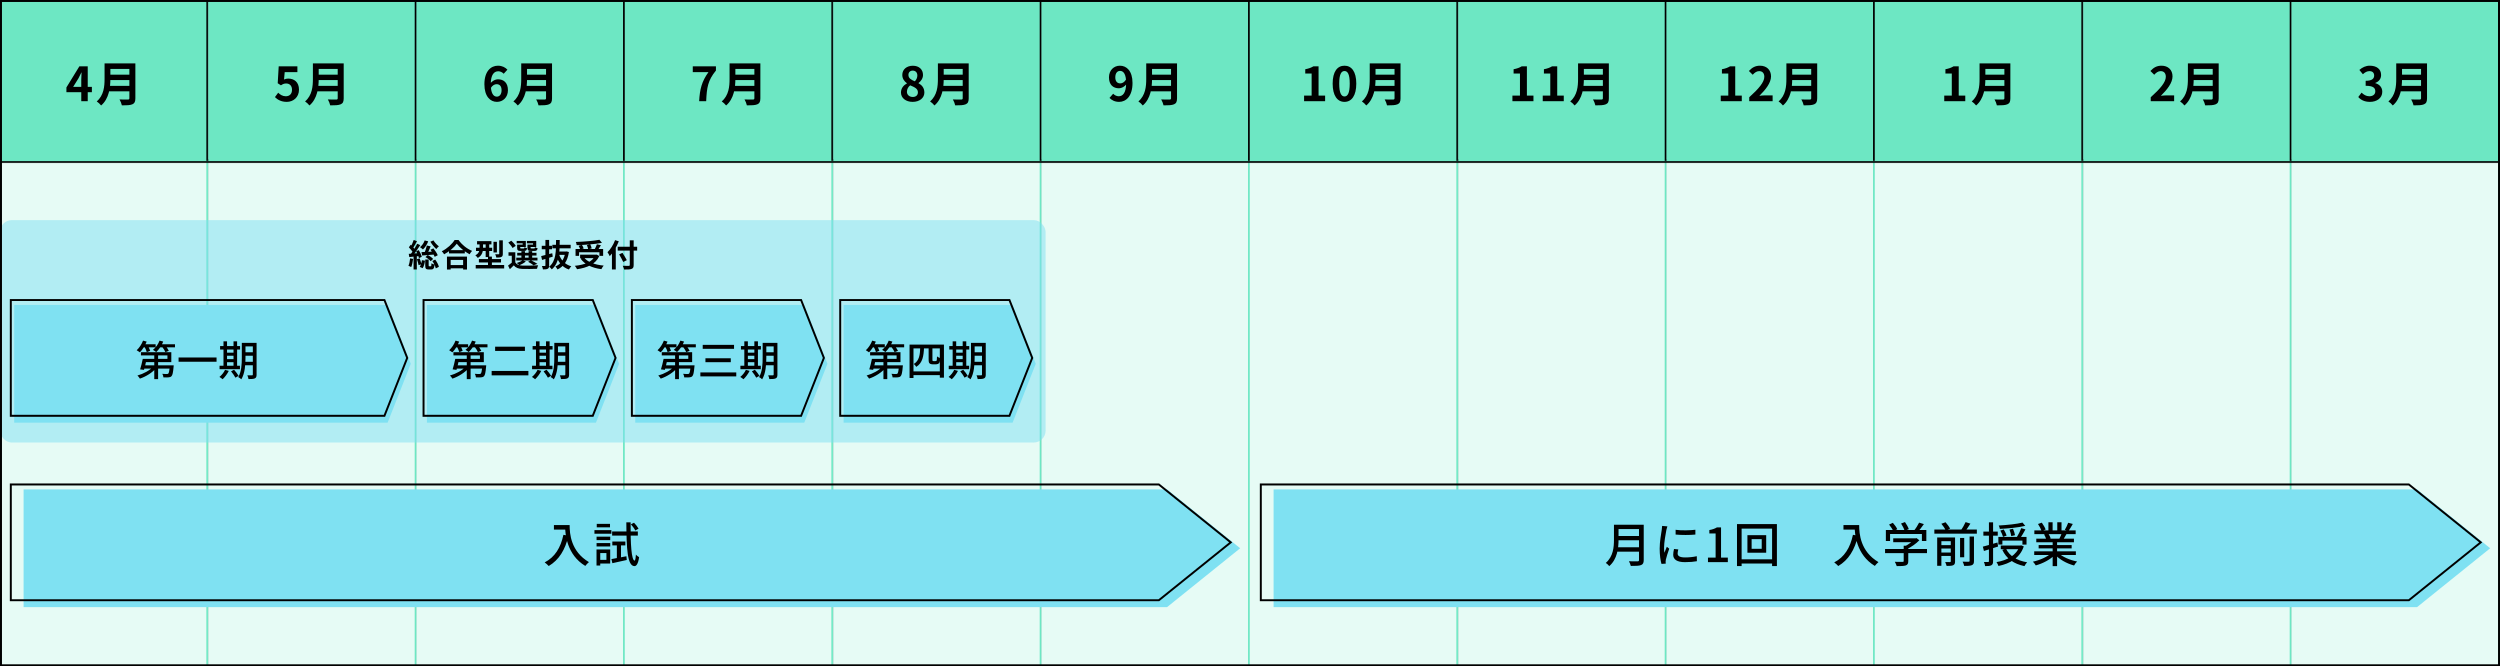
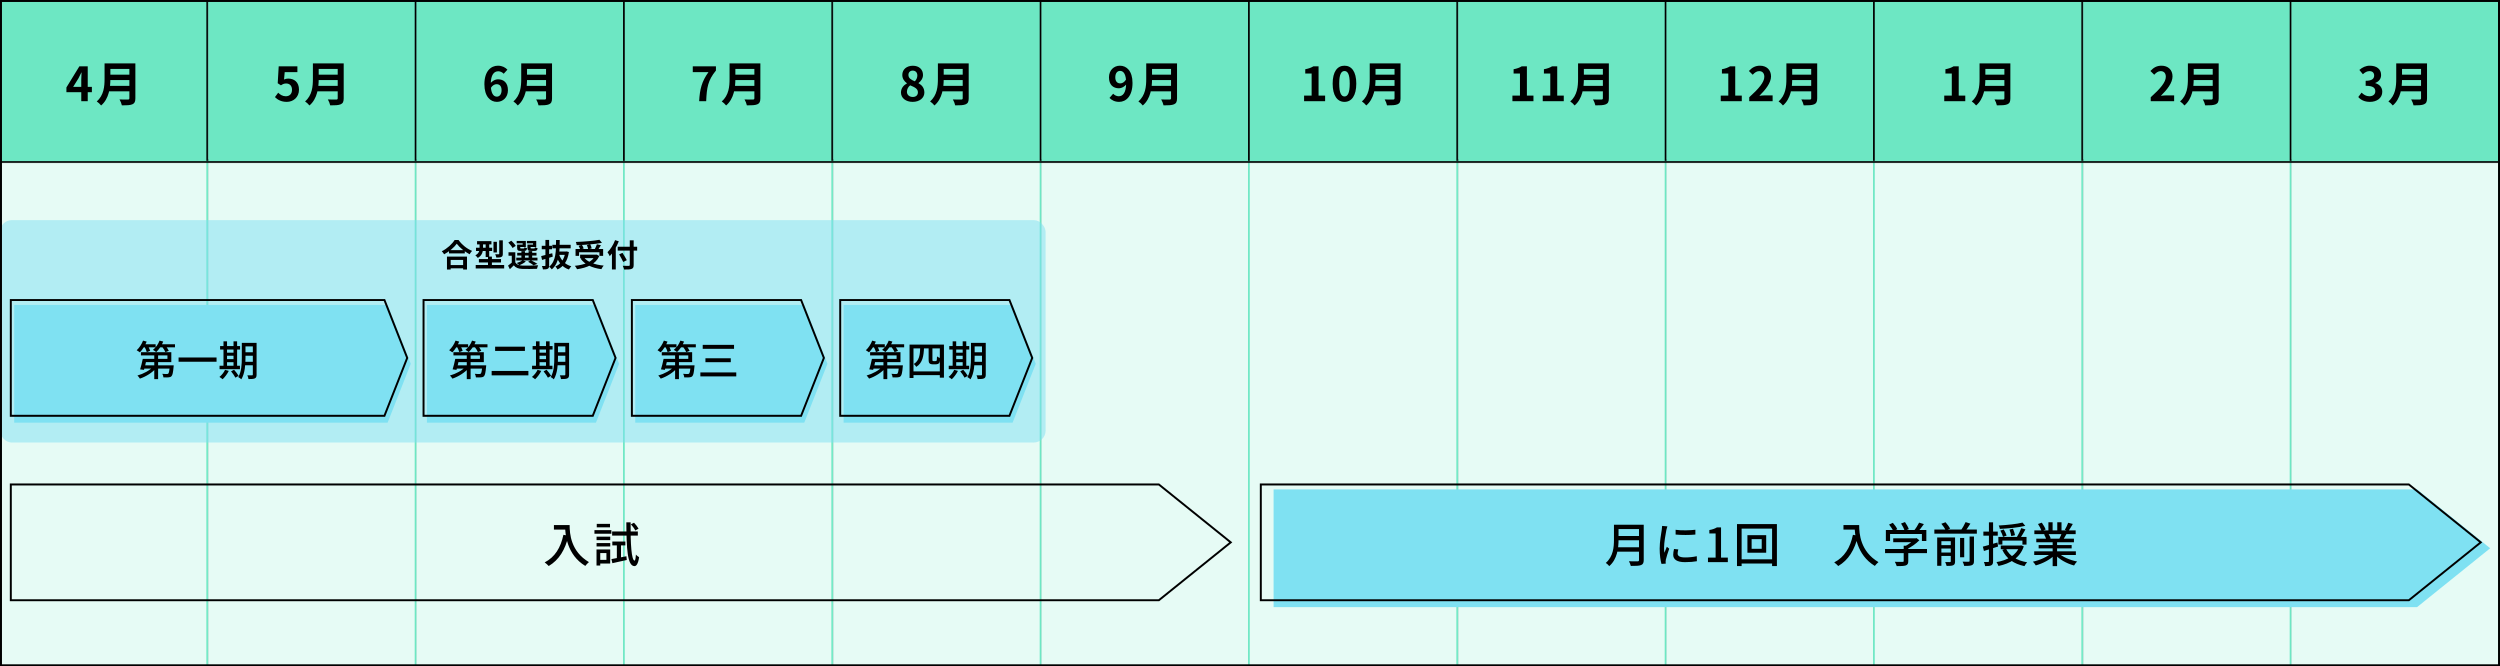
<svg xmlns="http://www.w3.org/2000/svg" width="1272" height="339" viewBox="0 0 1272 339" fill="none">
  <rect x="0" y="0" width="1272" height="339" fill="#808080" stroke="none" />
  <g clip-path="url(#clip0_15_486)">
    <mask id="path-3-inside-1_15_486" fill="white">
      <path d="M0 -4.5H106V343.5H0V-4.5Z" />
    </mask>
    <path d="M0 -4.5H106V343.5H0V-4.5Z" fill="#E6FBF5" />
    <path d="M105 -4.5V343.5H107V-4.5H105Z" fill="#6DE7C3" mask="url(#path-3-inside-1_15_486)" />
    <mask id="path-5-inside-2_15_486" fill="white">
      <path d="M106 -4.5H212V343.5H106V-4.5Z" />
    </mask>
    <path d="M106 -4.5H212V343.5H106V-4.5Z" fill="#E6FBF5" />
    <path d="M211 -4.5V343.5H213V-4.5H211Z" fill="#6DE7C3" mask="url(#path-5-inside-2_15_486)" />
    <mask id="path-7-inside-3_15_486" fill="white">
      <path d="M212 -4.5H318V343.5H212V-4.5Z" />
    </mask>
    <path d="M212 -4.5H318V343.5H212V-4.5Z" fill="#E6FBF5" />
    <path d="M317 -4.5V343.5H319V-4.5H317Z" fill="#6DE7C3" mask="url(#path-7-inside-3_15_486)" />
    <mask id="path-9-inside-4_15_486" fill="white">
      <path d="M318 -4.5H424V343.5H318V-4.5Z" />
    </mask>
    <path d="M318 -4.5H424V343.5H318V-4.5Z" fill="#E6FBF5" />
    <path d="M423 -4.5V343.5H425V-4.5H423Z" fill="#6DE7C3" mask="url(#path-9-inside-4_15_486)" />
    <mask id="path-11-inside-5_15_486" fill="white">
      <path d="M424 -4.5H530V343.5H424V-4.5Z" />
    </mask>
    <path d="M424 -4.5H530V343.5H424V-4.5Z" fill="#E6FBF5" />
    <path d="M529 -4.5V343.5H531V-4.5H529Z" fill="#6DE7C3" mask="url(#path-11-inside-5_15_486)" />
    <mask id="path-13-inside-6_15_486" fill="white">
      <path d="M530 -4.5H636V343.5H530V-4.5Z" />
    </mask>
    <path d="M530 -4.5H636V343.5H530V-4.5Z" fill="#E6FBF5" />
    <path d="M635 -4.5V343.5H637V-4.5H635Z" fill="#6DE7C3" mask="url(#path-13-inside-6_15_486)" />
    <mask id="path-15-inside-7_15_486" fill="white">
      <path d="M636 -4.5H742V343.5H636V-4.5Z" />
    </mask>
    <path d="M636 -4.5H742V343.5H636V-4.5Z" fill="#E6FBF5" />
    <path d="M741 -4.5V343.5H743V-4.5H741Z" fill="#6DE7C3" mask="url(#path-15-inside-7_15_486)" />
    <mask id="path-17-inside-8_15_486" fill="white">
      <path d="M742 -4.5H848V343.5H742V-4.5Z" />
    </mask>
    <path d="M742 -4.5H848V343.5H742V-4.5Z" fill="#E6FBF5" />
    <path d="M847 -4.5V343.5H849V-4.5H847Z" fill="#6DE7C3" mask="url(#path-17-inside-8_15_486)" />
    <mask id="path-19-inside-9_15_486" fill="white">
      <path d="M848 -4.5H954V343.5H848V-4.5Z" />
    </mask>
    <path d="M848 -4.5H954V343.5H848V-4.5Z" fill="#E6FBF5" />
    <path d="M953 -4.5V343.5H955V-4.5H953Z" fill="#6DE7C3" mask="url(#path-19-inside-9_15_486)" />
    <mask id="path-21-inside-10_15_486" fill="white">
      <path d="M954 -4.5H1060V343.5H954V-4.5Z" />
    </mask>
    <path d="M954 -4.5H1060V343.5H954V-4.5Z" fill="#E6FBF5" />
    <path d="M1059 -4.5V343.5H1061V-4.5H1059Z" fill="#6DE7C3" mask="url(#path-21-inside-10_15_486)" />
    <mask id="path-23-inside-11_15_486" fill="white">
      <path d="M1060 -4.5H1166V343.5H1060V-4.5Z" />
    </mask>
    <path d="M1060 -4.5H1166V343.5H1060V-4.5Z" fill="#E6FBF5" />
    <path d="M1165 -4.5V343.5H1167V-4.5H1165Z" fill="#6DE7C3" mask="url(#path-23-inside-11_15_486)" />
    <mask id="path-25-inside-12_15_486" fill="white">
      <path d="M1166 -4.5H1272V343.5H1166V-4.5Z" />
    </mask>
    <path d="M1166 -4.5H1272V343.5H1166V-4.5Z" fill="#E6FBF5" />
    <path d="M1271 -4.5V343.5H1273V-4.5H1271Z" fill="#6DE7C3" mask="url(#path-25-inside-12_15_486)" />
-     <path d="M631 278.951L593.8 249H12V308.903H593.8L631 278.951Z" fill="#7FE1F2" />
    <path fill-rule="evenodd" clip-rule="evenodd" d="M589.448 247H6V304.903H589.448L625.405 275.951L589.448 247ZM589.8 246H5V305.903H589.8L627 275.951L589.8 246Z" fill="black" />
    <path d="M311.092 284.464C313.036 284.128 315.916 283.576 318.724 283.024L318.892 284.92C316.348 285.496 313.66 286.072 311.572 286.552L311.092 284.464ZM311.548 275.536H318.172V277.504H311.548V275.536ZM311.452 270.424H324.532V272.512H311.452V270.424ZM321.004 266.776L322.588 265.96C323.452 266.848 324.436 268.12 324.892 268.984L323.236 269.92C322.828 269.032 321.868 267.736 321.004 266.776ZM313.852 276.28H315.964V284.488L313.852 284.92V276.28ZM318.676 265.768H320.86C320.74 276.808 321.316 285.112 322.876 285.232C323.212 285.232 323.428 284.08 323.548 282.16C323.908 282.664 324.82 283.288 325.18 283.504C324.652 287.2 323.644 288.064 322.78 288.04C319.18 287.92 318.772 279.232 318.676 265.768ZM303.532 273.064H310.492V274.816H303.532V273.064ZM303.628 266.56H310.372V268.312H303.628V266.56ZM303.532 276.304H310.492V278.056H303.532V276.304ZM302.452 269.728H311.068V271.576H302.452V269.728ZM304.54 279.568H310.468V286.72H304.54V284.872H308.548V281.416H304.54V279.568ZM303.508 279.568H305.404V287.752H303.508V279.568Z" fill="black" />
    <path d="M281.836 267.16H288.628V269.464H281.836V267.16ZM287.5 267.16H289.828C289.828 271.576 290.428 280.552 299.644 286C299.116 286.408 298.204 287.392 297.796 287.944C288.412 282.28 287.5 271.84 287.5 267.16ZM286.66 272.104L289.252 272.584C287.548 279.808 284.38 284.92 279.196 287.992C278.788 287.512 277.732 286.576 277.132 286.144C282.316 283.48 285.268 278.704 286.66 272.104Z" fill="black" />
    <path d="M1267 278.951L1229.8 249H648V308.903H1229.8L1267 278.951Z" fill="#7FE1F2" />
    <path fill-rule="evenodd" clip-rule="evenodd" d="M1225.45 247H642V304.903H1225.45L1261.41 275.951L1225.45 247ZM1225.8 246H641V305.903H1225.8L1263 275.951L1225.8 246Z" fill="black" />
    <path d="M1035.01 280.504H1056.2V282.4H1035.01V280.504ZM1035.08 269.872H1056.1V271.768H1035.08V269.872ZM1036.06 274.072H1055.22V275.896H1036.06V274.072ZM1037.26 277.336H1054.06V279.04H1037.26V277.336ZM1044.39 274.96H1046.65V288.04H1044.39V274.96ZM1042.23 265.72H1044.37V270.784H1042.23V265.72ZM1046.74 265.72H1048.9V270.664H1046.74V265.72ZM1043.84 281.32L1045.64 282.136C1043.38 284.632 1039.42 286.696 1035.8 287.68C1035.49 287.128 1034.82 286.24 1034.34 285.784C1037.91 285.016 1041.82 283.288 1043.84 281.32ZM1047.22 281.248C1049.22 283.288 1053.13 284.992 1056.82 285.688C1056.3 286.168 1055.62 287.104 1055.29 287.728C1051.57 286.744 1047.7 284.608 1045.45 281.992L1047.22 281.248ZM1052.29 265.984L1054.64 266.584C1053.92 267.904 1053.08 269.248 1052.43 270.184L1050.58 269.584C1051.18 268.6 1051.93 267.064 1052.29 265.984ZM1049.1 271.096L1051.47 271.672C1050.85 272.776 1050.22 273.856 1049.72 274.624L1047.8 274.072C1048.26 273.208 1048.83 271.96 1049.1 271.096ZM1036.93 266.608L1038.87 265.936C1039.64 266.992 1040.48 268.456 1040.82 269.416L1038.78 270.184C1038.46 269.224 1037.65 267.712 1036.93 266.608ZM1040.02 271.888L1042.21 271.504C1042.69 272.248 1043.19 273.256 1043.41 273.952L1041.13 274.384C1040.94 273.712 1040.48 272.632 1040.02 271.888Z" fill="black" />
    <path d="M1029.06 265.888L1030.45 267.544C1027.02 268.408 1021.78 268.888 1017.51 269.104C1017.44 268.6 1017.2 267.856 1016.96 267.376C1021.18 267.136 1026.22 266.632 1029.06 265.888ZM1017.78 269.968L1019.5 269.392C1020.1 270.352 1020.73 271.648 1020.97 272.488L1019.14 273.16C1018.93 272.32 1018.35 270.952 1017.78 269.968ZM1022.43 269.44L1024.21 269.032C1024.66 270.064 1025.1 271.432 1025.24 272.296L1023.34 272.776C1023.22 271.912 1022.82 270.496 1022.43 269.44ZM1028.43 268.72L1030.54 269.368C1029.68 270.928 1028.67 272.728 1027.86 273.856L1026.18 273.256C1026.94 272.056 1027.93 270.088 1028.43 268.72ZM1016.77 273.184H1031.1V277.096H1029.01V275.056H1018.81V277.072H1016.77V273.184ZM1017.99 277.552H1028.26V279.424H1017.99V277.552ZM1027.57 277.552H1027.98L1028.36 277.456L1029.7 278.008C1027.74 283.912 1022.74 286.744 1016.82 287.968C1016.65 287.416 1016.19 286.48 1015.81 286C1021.3 285.088 1025.98 282.544 1027.57 277.84V277.552ZM1020.68 279.208C1022.43 282.856 1026.2 285.232 1031.41 286.096C1030.93 286.552 1030.33 287.44 1030.04 288.04C1024.57 286.912 1020.82 284.2 1018.76 279.76L1020.68 279.208ZM1008.87 278.128C1010.77 277.648 1013.6 276.832 1016.31 276.016L1016.62 278.08C1014.13 278.872 1011.49 279.688 1009.42 280.336L1008.87 278.128ZM1009.14 270.472H1016.46V272.56H1009.14V270.472ZM1011.97 265.768H1014.08V285.52C1014.08 286.672 1013.84 287.272 1013.19 287.608C1012.54 287.968 1011.58 288.04 1010.02 288.04C1009.98 287.488 1009.71 286.552 1009.42 285.928C1010.38 285.976 1011.27 285.976 1011.56 285.952C1011.87 285.952 1011.97 285.856 1011.97 285.52V265.768Z" fill="black" />
    <path d="M984.2 269.44H1005.82V271.528H984.2V269.44ZM986.84 277.36H993.344V279.088H986.84V277.36ZM986.84 281.128H993.344V282.856H986.84V281.128ZM997.28 273.688H999.392V283.528H997.28V273.688ZM992.552 273.448H994.736V285.64C994.736 286.672 994.52 287.248 993.8 287.584C993.08 287.92 992 287.944 990.44 287.944C990.32 287.368 989.984 286.528 989.696 285.976C990.752 286.024 991.808 286.024 992.12 286C992.456 286 992.552 285.904 992.552 285.592V273.448ZM1002.13 272.992H1004.36V285.4C1004.36 286.6 1004.12 287.2 1003.28 287.56C1002.46 287.896 1001.22 287.968 999.392 287.944C999.272 287.344 998.912 286.384 998.576 285.784C999.944 285.832 1001.22 285.832 1001.62 285.808C1002.01 285.808 1002.13 285.712 1002.13 285.376V272.992ZM987.752 266.488L989.888 265.72C990.776 266.704 991.784 268.072 992.216 268.984L989.936 269.8C989.576 268.912 988.64 267.496 987.752 266.488ZM1000.09 265.648L1002.54 266.416C1001.6 267.928 1000.52 269.536 999.656 270.616L997.616 269.896C998.48 268.768 999.512 266.968 1000.09 265.648ZM985.64 273.448H993.224V275.368H987.776V287.896H985.64V273.448Z" fill="black" />
    <path d="M963.272 273.904H974.816V275.872H963.272V273.904ZM959.12 279.328H980.456V281.44H959.12V279.328ZM968.6 277.672H970.928V285.472C970.928 286.744 970.616 287.368 969.608 287.704C968.6 288.016 967.16 288.04 965.048 288.04C964.88 287.416 964.448 286.456 964.088 285.856C965.792 285.904 967.496 285.904 968 285.88C968.48 285.88 968.6 285.76 968.6 285.424V277.672ZM974.096 273.904H974.648L975.128 273.784L976.568 274.888C974.936 276.592 972.488 278.344 970.16 279.4C969.896 279.016 969.296 278.392 968.936 278.08C970.88 277.168 973.064 275.536 974.096 274.336V273.904ZM959.528 269.656H980.12V275.248H977.864V271.696H961.664V275.248H959.528V269.656ZM976.448 265.912L978.872 266.656C977.816 268.192 976.544 269.824 975.56 270.88L973.712 270.16C974.672 269.008 975.824 267.208 976.448 265.912ZM961.16 266.896L963.08 266.008C963.968 266.992 964.952 268.336 965.336 269.272L963.296 270.232C962.936 269.32 962 267.928 961.16 266.896ZM967.256 266.368L969.248 265.624C970.04 266.728 970.88 268.24 971.192 269.224L969.056 270.064C968.792 269.056 968.024 267.52 967.256 266.368Z" fill="black" />
    <path d="M937.952 267.16H944.744V269.464H937.952V267.16ZM943.616 267.16H945.944C945.944 271.576 946.544 280.552 955.76 286C955.232 286.408 954.32 287.392 953.912 287.944C944.528 282.28 943.616 271.84 943.616 267.16ZM942.776 272.104L945.368 272.584C943.664 279.808 940.496 284.92 935.312 287.992C934.904 287.512 933.848 286.576 933.248 286.144C938.432 283.48 941.384 278.704 942.776 272.104Z" fill="black" />
    <path d="M891.224 274.312V279.232H896.36V274.312H891.224ZM889.088 272.296H898.64V281.224H889.088V272.296ZM883.784 266.656H904.088V288.016H901.64V268.96H886.136V288.016H883.784V266.656ZM885.104 284.584H903.032V286.72H885.104V284.584Z" fill="black" />
    <path d="M869.016 286V283.72H872.904V271.432H869.712V269.68C871.392 269.392 872.544 268.96 873.576 268.336H875.664V283.72H879.12V286H869.016Z" fill="black" />
    <path d="M852.552 269.56C855.312 269.992 860.136 269.872 862.608 269.536V271.984C859.872 272.272 855.36 272.272 852.552 271.984V269.56ZM853.92 279.544C853.704 280.384 853.584 281.008 853.584 281.656C853.584 282.736 854.424 283.624 857.352 283.624C859.488 283.624 861.312 283.432 863.328 283L863.376 285.544C861.84 285.832 859.872 286.024 857.28 286.024C853.224 286.024 851.328 284.632 851.328 282.28C851.328 281.416 851.472 280.528 851.736 279.328L853.92 279.544ZM848.352 267.808C848.208 268.264 847.944 269.224 847.848 269.656C847.464 271.6 846.672 276.112 846.672 278.68C846.672 279.544 846.72 280.384 846.84 281.248C847.224 280.288 847.704 279.112 848.088 278.2L849.312 279.16C848.664 280.984 847.824 283.552 847.584 284.752C847.512 285.112 847.464 285.592 847.464 285.856C847.488 286.12 847.512 286.48 847.536 286.768L845.352 286.912C844.872 285.232 844.44 282.4 844.44 279.136C844.44 275.584 845.208 271.504 845.496 269.56C845.568 268.96 845.664 268.216 845.688 267.592L848.352 267.808Z" fill="black" />
    <path d="M822.672 266.968H834.96V269.176H822.672V266.968ZM822.696 272.728H835.08V274.888H822.696V272.728ZM822.528 278.464H834.936V280.672H822.528V278.464ZM821.184 266.968H823.512V274.6C823.512 278.776 822.888 284.536 818.784 288.04C818.448 287.56 817.536 286.72 817.032 286.408C820.824 283.144 821.184 278.368 821.184 274.6V266.968ZM833.928 266.968H836.328V284.944C836.328 286.408 835.944 287.128 834.96 287.512C833.928 287.92 832.296 287.944 829.752 287.944C829.608 287.272 829.176 286.192 828.792 285.568C830.664 285.64 832.632 285.616 833.184 285.616C833.76 285.592 833.928 285.424 833.928 284.896V266.968Z" fill="black" />
    <rect y="112" width="532" height="113.152" rx="6" fill="#7FE1F2" fill-opacity="0.5" />
    <path d="M314.296 125.552H324.184V127.504H314.296V125.552ZM320.424 122.272H322.408V134.8C322.408 136.016 322.12 136.528 321.352 136.816C320.568 137.12 319.352 137.152 317.576 137.136C317.48 136.608 317.128 135.744 316.84 135.232C318.088 135.296 319.48 135.296 319.864 135.28C320.264 135.264 320.424 135.152 320.424 134.784V122.272ZM315.016 129.44L316.712 128.64C317.432 129.808 318.44 131.392 318.92 132.368L317.096 133.296C316.68 132.32 315.736 130.672 315.016 129.44ZM311.352 126.8L313.288 124.864L313.304 124.896V137.088H311.352V126.8ZM312.952 122.176L314.84 122.784C313.768 125.568 312.04 128.496 310.232 130.336C310.024 129.856 309.448 128.8 309.096 128.32C310.632 126.864 312.088 124.528 312.952 122.176Z" fill="black" />
    <path d="M292.84 126.688H306.872V130.192H304.984V128.352H294.632V130.192H292.84V126.688ZM295.16 129.584H303.592V131.344H295.16V129.584ZM304.984 122L306.28 123.552C302.664 124.256 297.672 124.608 293.416 124.736C293.384 124.256 293.16 123.52 292.984 123.104C297.224 122.96 302.04 122.576 304.984 122ZM294.392 125.04L296.072 124.576C296.44 125.152 296.84 125.92 296.984 126.448L295.224 126.976C295.096 126.448 294.728 125.648 294.392 125.04ZM298.616 124.704L300.312 124.32C300.648 124.96 300.968 125.824 301.048 126.4L299.256 126.832C299.192 126.272 298.92 125.376 298.616 124.704ZM303.704 124.288L305.736 124.768C305.176 125.76 304.536 126.8 304.056 127.488L302.488 127.024C302.92 126.256 303.432 125.12 303.704 124.288ZM302.888 129.584H303.288L303.624 129.52L304.92 130.288C303.016 134.48 298.632 136.256 293.592 136.976C293.4 136.496 292.856 135.648 292.472 135.248C297.4 134.752 301.448 133.296 302.888 129.888V129.584ZM297.048 130.88C298.84 133.312 302.504 134.704 307.16 135.136C306.76 135.568 306.232 136.4 305.992 136.944C301.176 136.32 297.608 134.64 295.368 131.568L297.048 130.88Z" fill="black" />
    <path d="M281.032 124.56H290.36V126.336H281.032V124.56ZM283.688 127.968H288.12V129.68H283.352L283.688 127.968ZM287.656 127.968H287.992L288.312 127.92L289.464 128.24C288.76 132.896 286.76 135.632 283.656 137.104C283.432 136.64 282.952 135.936 282.584 135.568C285.288 134.496 287.112 131.904 287.656 128.272V127.968ZM284.424 129.36C285.4 132.304 287.448 134.576 290.68 135.488C290.28 135.872 289.736 136.64 289.464 137.136C286.008 135.952 284.024 133.36 282.856 129.744L284.424 129.36ZM275.352 130.288C276.776 129.968 278.952 129.392 280.984 128.848L281.24 130.592C279.368 131.184 277.368 131.776 275.8 132.256L275.352 130.288ZM275.64 125.056H280.856V126.832H275.64V125.056ZM277.512 122.08H279.4V135.04C279.4 135.968 279.224 136.448 278.696 136.736C278.152 137.024 277.384 137.088 276.248 137.072C276.2 136.592 275.944 135.808 275.72 135.328C276.344 135.344 277 135.344 277.208 135.344C277.432 135.328 277.512 135.264 277.512 135.04V122.08ZM282.92 122.096H284.792C284.76 127.952 284.68 133.776 280.744 137.056C280.456 136.608 279.88 136.016 279.4 135.712C283.032 132.8 282.888 127.536 282.92 122.096Z" fill="black" />
    <path d="M262.184 128.336V134.224H260.392V130.112H258.728V128.336H262.184ZM262.184 133.488C262.808 134.576 263.976 135.04 265.624 135.12C267.608 135.2 271.544 135.152 273.816 134.976C273.608 135.392 273.32 136.24 273.24 136.768C271.192 136.864 267.64 136.896 265.64 136.816C263.688 136.736 262.376 136.256 261.416 135.008C260.808 135.648 260.168 136.256 259.416 136.976L258.504 135.136C259.144 134.688 259.912 134.08 260.584 133.488H262.184ZM258.632 123.424L260.136 122.464C260.984 123.232 261.976 124.32 262.408 125.104L260.776 126.176C260.408 125.408 259.448 124.24 258.632 123.424ZM263.16 128.64H272.968V130.032H263.16V128.64ZM262.68 131.104H273.464V132.528H262.68V131.104ZM265.288 127.792H267.096V131.792H265.288V127.792ZM268.952 127.792H270.776V131.792H268.952V127.792ZM263.592 124.464H265.928V123.792H262.888V122.592H267.544V125.68H263.592V124.464ZM263.112 124.464H264.696V126.016C264.696 126.352 264.76 126.416 265.176 126.416C265.352 126.416 266.168 126.416 266.408 126.416C266.728 126.416 266.792 126.32 266.856 125.792C267.144 126 267.752 126.208 268.184 126.288C268.024 127.376 267.592 127.68 266.616 127.68C266.312 127.68 265.24 127.68 264.936 127.68C263.512 127.68 263.112 127.312 263.112 126.032V124.464ZM268.856 124.464H271.208V123.792H268.088V122.592H272.84V125.68H268.856V124.464ZM268.376 124.464H269.96V126.016C269.96 126.352 270.04 126.416 270.456 126.416C270.648 126.416 271.496 126.416 271.736 126.416C272.072 126.416 272.136 126.32 272.2 125.776C272.488 125.984 273.096 126.176 273.528 126.272C273.368 127.376 272.936 127.68 271.944 127.68C271.64 127.68 270.52 127.68 270.216 127.68C268.776 127.68 268.376 127.312 268.376 126.016V124.464ZM268.68 133.2L270.088 132.416C271.24 132.944 272.648 133.712 273.448 134.256L271.464 134.976C270.872 134.464 269.736 133.744 268.68 133.2ZM265.88 132.416L267.56 133.008C266.728 133.776 265.384 134.512 264.28 134.96C263.976 134.64 263.288 134.064 262.888 133.808C264.008 133.472 265.192 132.96 265.88 132.416Z" fill="black" />
    <path d="M242.728 122.672H250.04V124.336H242.728V122.672ZM242.184 126.032H250.408V127.712H242.184V126.032ZM242.04 134.832H256.52V136.608H242.04V134.832ZM243.656 131.808H254.92V133.536H243.656V131.808ZM247.112 123.312H248.904V130.8H247.112V123.312ZM248.296 130.544H250.28V136.144H248.296V130.544ZM251.08 123.024H252.824V128.448H251.08V123.024ZM254.008 122.288H255.832V129.136C255.832 130.032 255.672 130.48 255.064 130.752C254.472 131.024 253.656 131.056 252.536 131.056C252.456 130.56 252.2 129.84 251.944 129.36C252.68 129.392 253.464 129.392 253.704 129.376C253.928 129.376 254.008 129.312 254.008 129.104V122.288ZM244.008 123.344H245.768V126.192C245.768 127.952 245.32 130.032 243.096 131.232C242.856 130.88 242.2 130.16 241.848 129.904C243.8 128.896 244.008 127.456 244.008 126.144V123.344Z" fill="black" />
    <path d="M228.456 127.264H236.488V128.944H228.456V127.264ZM228.264 134.864H236.52V136.544H228.264V134.864ZM227.416 130.544H237.608V137.152H235.64V132.24H229.304V137.152H227.416V130.544ZM232.392 124C231.08 125.872 228.616 127.984 225.976 129.392C225.72 128.944 225.192 128.24 224.776 127.84C227.544 126.496 230.12 124.08 231.304 122.112H233.304C235.048 124.576 237.624 126.608 240.2 127.648C239.72 128.128 239.272 128.784 238.936 129.376C236.472 128.08 233.784 125.904 232.392 124Z" fill="black" />
-     <path d="M217.192 124.912L219.112 125.36C218.52 126.768 217.848 128.336 217.304 129.344L215.864 128.912C216.36 127.84 216.92 126.128 217.192 124.912ZM219.048 127.072L220.504 126.352C221.368 127.424 222.328 128.88 222.728 129.872L221.16 130.688C220.808 129.712 219.896 128.192 219.048 127.072ZM219.96 132.8L221.432 132.08C222.28 133.216 223.08 134.688 223.304 135.76L221.72 136.56C221.528 135.52 220.776 133.968 219.96 132.8ZM214.456 128.272C216.136 128.224 218.744 128.112 221.256 127.984L221.24 129.488C218.952 129.68 216.552 129.872 214.776 130L214.456 128.272ZM216.072 122.336L217.88 122.784C217.288 124.4 216.264 125.936 215.192 126.928C214.856 126.592 214.12 126.032 213.704 125.76C214.744 124.96 215.608 123.664 216.072 122.336ZM220.552 122.32C221.16 123.392 222.328 124.624 223.304 125.328C222.888 125.648 222.28 126.288 221.992 126.72C220.968 125.824 219.72 124.272 218.968 122.976L220.552 122.32ZM216.456 130.816L217.64 129.776C218.696 130.256 219.8 131.088 220.376 131.76L219.128 132.912C218.584 132.192 217.448 131.312 216.456 130.816ZM216.36 132.048H218.104V135.024C218.104 135.44 218.152 135.488 218.424 135.488C218.536 135.488 219.016 135.488 219.16 135.488C219.432 135.488 219.496 135.312 219.528 133.952C219.864 134.24 220.616 134.512 221.096 134.624C220.92 136.624 220.456 137.12 219.368 137.12C219.08 137.12 218.408 137.12 218.12 137.12C216.648 137.12 216.36 136.608 216.36 135.04V132.048ZM214.68 132.384L216.232 132.64C216.072 133.968 215.672 135.488 215.064 136.448L213.56 135.792C214.104 135.008 214.52 133.6 214.68 132.384ZM210.504 122.08L212.152 122.704C211.496 123.936 210.744 125.36 210.152 126.256L208.872 125.712C209.448 124.752 210.136 123.2 210.504 122.08ZM212.28 124.016L213.832 124.72C212.664 126.528 211.112 128.752 209.88 130.128L208.776 129.504C209.976 128.064 211.448 125.728 212.28 124.016ZM208.024 125.824L208.968 124.528C209.784 125.296 210.76 126.336 211.144 127.072L210.12 128.544C209.752 127.776 208.824 126.64 208.024 125.824ZM211.752 127.824L213.08 127.264C213.736 128.336 214.392 129.744 214.6 130.672L213.16 131.328C212.968 130.4 212.376 128.928 211.752 127.824ZM207.976 129.152C209.384 129.072 211.464 128.912 213.496 128.768L213.528 130.24C211.672 130.464 209.736 130.64 208.248 130.8L207.976 129.152ZM212.12 131.888L213.496 131.456C213.88 132.384 214.264 133.6 214.44 134.416L212.984 134.928C212.856 134.096 212.472 132.848 212.12 131.888ZM208.648 131.472L210.184 131.744C210.008 133.264 209.672 134.864 209.224 135.888C208.904 135.68 208.2 135.36 207.816 135.216C208.28 134.272 208.52 132.832 208.648 131.472ZM210.424 129.952H212.072V137.104H210.424V129.952Z" fill="black" />
    <path d="M209 185.103L197.212 155.152H7.218V215.055H197.212L209 185.103Z" fill="#7FE1F2" />
    <path fill-rule="evenodd" clip-rule="evenodd" d="M195.264 153.152H6V211.055H195.264L206.658 182.103L195.264 153.152ZM207.733 182.103L195.945 152.152H5V212.055H195.945L207.733 182.103Z" fill="black" />
    <path d="M123.852 174.436H129.501V176.242H123.852V174.436ZM123.852 179.224H129.501V180.988H123.852V179.224ZM123.831 184.075H129.543V185.86H123.831V184.075ZM128.64 174.436H130.551V190.585C130.551 191.635 130.341 192.202 129.669 192.517C129.018 192.832 127.989 192.874 126.435 192.874C126.372 192.349 126.099 191.467 125.847 190.963C126.855 191.005 127.905 191.005 128.22 190.984C128.514 190.984 128.64 190.879 128.64 190.564V174.436ZM123.033 174.436H124.902V182.101C124.902 185.377 124.629 190.018 122.781 193C122.466 192.643 121.647 192.055 121.206 191.866C122.886 189.115 123.033 185.125 123.033 182.101V174.436ZM111.987 176.095H122.151V177.838H111.987V176.095ZM114.57 179.434H119.757V180.988H114.57V179.434ZM114.57 182.731H119.778V184.285H114.57V182.731ZM111.714 186.091H122.088V187.855H111.714V186.091ZM113.709 173.68H115.515V186.763H113.709V173.68ZM118.812 173.68H120.639V186.763H118.812V173.68ZM114.507 188.17L116.397 188.716C115.62 190.291 114.402 191.908 113.268 192.958C112.89 192.622 112.113 192.055 111.651 191.782C112.806 190.879 113.898 189.514 114.507 188.17ZM117.573 188.947L119.085 188.128C119.925 189.073 120.933 190.354 121.395 191.215L119.778 192.16C119.379 191.32 118.392 189.934 117.573 188.947Z" fill="black" />
    <path d="M90.861 181.891H110.181V184.054H90.861V181.891Z" fill="black" />
    <path d="M73.683 182.605H85.191V180.841H71.709V179.203H87.165V184.264H73.683V182.605ZM72.633 182.605H74.607C74.229 184.474 73.704 186.742 73.263 188.191L71.289 187.939C71.751 186.511 72.297 184.348 72.633 182.605ZM73.137 185.881H86.892V187.561H72.633L73.137 185.881ZM86.388 185.881H88.383C88.383 185.881 88.362 186.385 88.32 186.637C88.068 189.514 87.795 190.837 87.27 191.383C86.871 191.803 86.43 191.95 85.8 191.992C85.254 192.055 84.225 192.055 83.154 192.013C83.112 191.446 82.902 190.69 82.587 190.186C83.553 190.291 84.498 190.312 84.876 190.291C85.233 190.291 85.422 190.27 85.611 190.102C85.947 189.787 86.178 188.737 86.388 186.133V185.881ZM78.492 179.602H80.445V192.916H78.492V179.602ZM78.03 186.448L79.584 187.141C77.652 189.514 74.271 191.614 71.184 192.643C70.911 192.16 70.344 191.446 69.924 191.068C72.948 190.228 76.329 188.422 78.03 186.448ZM72.486 175.171H79.185V176.725H72.486V175.171ZM80.697 175.171H89.034V176.725H80.697V175.171ZM72.78 173.302L74.628 173.806C73.809 175.864 72.465 177.964 71.163 179.266C70.806 178.972 70.008 178.447 69.546 178.195C70.869 176.998 72.087 175.15 72.78 173.302ZM81.18 173.302L83.049 173.785C82.251 175.885 80.865 177.859 79.458 179.14C79.101 178.804 78.282 178.258 77.82 178.006C79.269 176.893 80.508 175.15 81.18 173.302ZM73.494 176.389L75.111 175.738C75.615 176.578 76.182 177.733 76.413 178.447L74.691 179.182C74.502 178.426 73.998 177.271 73.494 176.389ZM82.419 176.368L84.057 175.78C84.75 176.578 85.548 177.712 85.884 178.489L84.162 179.161C83.868 178.405 83.112 177.229 82.419 176.368Z" fill="black" />
    <path d="M315 185.103L303.212 155.152H217.218V215.055H303.212L315 185.103Z" fill="#7FE1F2" />
    <path fill-rule="evenodd" clip-rule="evenodd" d="M301.264 153.152H216V211.055H301.264L312.658 182.103L301.264 153.152ZM313.733 182.103L301.945 152.152H215V212.055H301.945L313.733 182.103Z" fill="black" />
    <path d="M282.852 174.436H288.501V176.242H282.852V174.436ZM282.852 179.224H288.501V180.988H282.852V179.224ZM282.831 184.075H288.543V185.86H282.831V184.075ZM287.64 174.436H289.551V190.585C289.551 191.635 289.341 192.202 288.669 192.517C288.018 192.832 286.989 192.874 285.435 192.874C285.372 192.349 285.099 191.467 284.847 190.963C285.855 191.005 286.905 191.005 287.22 190.984C287.514 190.984 287.64 190.879 287.64 190.564V174.436ZM282.033 174.436H283.902V182.101C283.902 185.377 283.629 190.018 281.781 193C281.466 192.643 280.647 192.055 280.206 191.866C281.886 189.115 282.033 185.125 282.033 182.101V174.436ZM270.987 176.095H281.151V177.838H270.987V176.095ZM273.57 179.434H278.757V180.988H273.57V179.434ZM273.57 182.731H278.778V184.285H273.57V182.731ZM270.714 186.091H281.088V187.855H270.714V186.091ZM272.709 173.68H274.515V186.763H272.709V173.68ZM277.812 173.68H279.639V186.763H277.812V173.68ZM273.507 188.17L275.397 188.716C274.62 190.291 273.402 191.908 272.268 192.958C271.89 192.622 271.113 192.055 270.651 191.782C271.806 190.879 272.898 189.514 273.507 188.17ZM276.573 188.947L278.085 188.128C278.925 189.073 279.933 190.354 280.395 191.215L278.778 192.16C278.379 191.32 277.392 189.934 276.573 188.947Z" fill="black" />
    <path d="M251.919 176.389H267.081V178.552H251.919V176.389ZM250.155 188.737H268.845V190.984H250.155V188.737Z" fill="black" />
    <path d="M232.683 182.605H244.191V180.841H230.709V179.203H246.165V184.264H232.683V182.605ZM231.633 182.605H233.607C233.229 184.474 232.704 186.742 232.263 188.191L230.289 187.939C230.751 186.511 231.297 184.348 231.633 182.605ZM232.137 185.881H245.892V187.561H231.633L232.137 185.881ZM245.388 185.881H247.383C247.383 185.881 247.362 186.385 247.32 186.637C247.068 189.514 246.795 190.837 246.27 191.383C245.871 191.803 245.43 191.95 244.8 191.992C244.254 192.055 243.225 192.055 242.154 192.013C242.112 191.446 241.902 190.69 241.587 190.186C242.553 190.291 243.498 190.312 243.876 190.291C244.233 190.291 244.422 190.27 244.611 190.102C244.947 189.787 245.178 188.737 245.388 186.133V185.881ZM237.492 179.602H239.445V192.916H237.492V179.602ZM237.03 186.448L238.584 187.141C236.652 189.514 233.271 191.614 230.184 192.643C229.911 192.16 229.344 191.446 228.924 191.068C231.948 190.228 235.329 188.422 237.03 186.448ZM231.486 175.171H238.185V176.725H231.486V175.171ZM239.697 175.171H248.034V176.725H239.697V175.171ZM231.78 173.302L233.628 173.806C232.809 175.864 231.465 177.964 230.163 179.266C229.806 178.972 229.008 178.447 228.546 178.195C229.869 176.998 231.087 175.15 231.78 173.302ZM240.18 173.302L242.049 173.785C241.251 175.885 239.865 177.859 238.458 179.14C238.101 178.804 237.282 178.258 236.82 178.006C238.269 176.893 239.508 175.15 240.18 173.302ZM232.494 176.389L234.111 175.738C234.615 176.578 235.182 177.733 235.413 178.447L233.691 179.182C233.502 178.426 232.998 177.271 232.494 176.389ZM241.419 176.368L243.057 175.78C243.75 176.578 244.548 177.712 244.884 178.489L243.162 179.161C242.868 178.405 242.112 177.229 241.419 176.368Z" fill="black" />
    <path d="M421 185.103L409.212 155.152H323.218V215.055H409.212L421 185.103Z" fill="#7FE1F2" />
    <path fill-rule="evenodd" clip-rule="evenodd" d="M407.264 153.152H322V211.055H407.264L418.658 182.103L407.264 153.152ZM419.733 182.103L407.945 152.152H321V212.055H407.945L419.733 182.103Z" fill="black" />
-     <path d="M388.852 174.436H394.501V176.242H388.852V174.436ZM388.852 179.224H394.501V180.988H388.852V179.224ZM388.831 184.075H394.543V185.86H388.831V184.075ZM393.64 174.436H395.551V190.585C395.551 191.635 395.341 192.202 394.669 192.517C394.018 192.832 392.989 192.874 391.435 192.874C391.372 192.349 391.099 191.467 390.847 190.963C391.855 191.005 392.905 191.005 393.22 190.984C393.514 190.984 393.64 190.879 393.64 190.564V174.436ZM388.033 174.436H389.902V182.101C389.902 185.377 389.629 190.018 387.781 193C387.466 192.643 386.647 192.055 386.206 191.866C387.886 189.115 388.033 185.125 388.033 182.101V174.436ZM376.987 176.095H387.151V177.838H376.987V176.095ZM379.57 179.434H384.757V180.988H379.57V179.434ZM379.57 182.731H384.778V184.285H379.57V182.731ZM376.714 186.091H387.088V187.855H376.714V186.091ZM378.709 173.68H380.515V186.763H378.709V173.68ZM383.812 173.68H385.639V186.763H383.812V173.68ZM379.507 188.17L381.397 188.716C380.62 190.291 379.402 191.908 378.268 192.958C377.89 192.622 377.113 192.055 376.651 191.782C377.806 190.879 378.898 189.514 379.507 188.17ZM382.573 188.947L384.085 188.128C384.925 189.073 385.933 190.354 386.395 191.215L384.778 192.16C384.379 191.32 383.392 189.934 382.573 188.947Z" fill="black" />
    <path d="M357.541 175.465H373.48V177.481H357.541V175.465ZM358.927 182.29H371.821V184.285H358.927V182.29ZM356.344 189.493H374.614V191.509H356.344V189.493Z" fill="black" />
    <path d="M338.683 182.605H350.191V180.841H336.709V179.203H352.165V184.264H338.683V182.605ZM337.633 182.605H339.607C339.229 184.474 338.704 186.742 338.263 188.191L336.289 187.939C336.751 186.511 337.297 184.348 337.633 182.605ZM338.137 185.881H351.892V187.561H337.633L338.137 185.881ZM351.388 185.881H353.383C353.383 185.881 353.362 186.385 353.32 186.637C353.068 189.514 352.795 190.837 352.27 191.383C351.871 191.803 351.43 191.95 350.8 191.992C350.254 192.055 349.225 192.055 348.154 192.013C348.112 191.446 347.902 190.69 347.587 190.186C348.553 190.291 349.498 190.312 349.876 190.291C350.233 190.291 350.422 190.27 350.611 190.102C350.947 189.787 351.178 188.737 351.388 186.133V185.881ZM343.492 179.602H345.445V192.916H343.492V179.602ZM343.03 186.448L344.584 187.141C342.652 189.514 339.271 191.614 336.184 192.643C335.911 192.16 335.344 191.446 334.924 191.068C337.948 190.228 341.329 188.422 343.03 186.448ZM337.486 175.171H344.185V176.725H337.486V175.171ZM345.697 175.171H354.034V176.725H345.697V175.171ZM337.78 173.302L339.628 173.806C338.809 175.864 337.465 177.964 336.163 179.266C335.806 178.972 335.008 178.447 334.546 178.195C335.869 176.998 337.087 175.15 337.78 173.302ZM346.18 173.302L348.049 173.785C347.251 175.885 345.865 177.859 344.458 179.14C344.101 178.804 343.282 178.258 342.82 178.006C344.269 176.893 345.508 175.15 346.18 173.302ZM338.494 176.389L340.111 175.738C340.615 176.578 341.182 177.733 341.413 178.447L339.691 179.182C339.502 178.426 338.998 177.271 338.494 176.389ZM347.419 176.368L349.057 175.78C349.75 176.578 350.548 177.712 350.884 178.489L349.162 179.161C348.868 178.405 348.112 177.229 347.419 176.368Z" fill="black" />
    <path d="M527 185.103L515.212 155.152H429.218V215.055H515.212L527 185.103Z" fill="#7FE1F2" />
    <path fill-rule="evenodd" clip-rule="evenodd" d="M513.264 153.152H428V211.055H513.264L524.658 182.103L513.264 153.152ZM525.733 182.103L513.945 152.152H427V212.055H513.945L525.733 182.103Z" fill="black" />
    <path d="M494.852 174.436H500.501V176.242H494.852V174.436ZM494.852 179.224H500.501V180.988H494.852V179.224ZM494.831 184.075H500.543V185.86H494.831V184.075ZM499.64 174.436H501.551V190.585C501.551 191.635 501.341 192.202 500.669 192.517C500.018 192.832 498.989 192.874 497.435 192.874C497.372 192.349 497.099 191.467 496.847 190.963C497.855 191.005 498.905 191.005 499.22 190.984C499.514 190.984 499.64 190.879 499.64 190.564V174.436ZM494.033 174.436H495.902V182.101C495.902 185.377 495.629 190.018 493.781 193C493.466 192.643 492.647 192.055 492.206 191.866C493.886 189.115 494.033 185.125 494.033 182.101V174.436ZM482.987 176.095H493.151V177.838H482.987V176.095ZM485.57 179.434H490.757V180.988H485.57V179.434ZM485.57 182.731H490.778V184.285H485.57V182.731ZM482.714 186.091H493.088V187.855H482.714V186.091ZM484.709 173.68H486.515V186.763H484.709V173.68ZM489.812 173.68H491.639V186.763H489.812V173.68ZM485.507 188.17L487.397 188.716C486.62 190.291 485.402 191.908 484.268 192.958C483.89 192.622 483.113 192.055 482.651 191.782C483.806 190.879 484.898 189.514 485.507 188.17ZM488.573 188.947L490.085 188.128C490.925 189.073 491.933 190.354 492.395 191.215L490.778 192.16C490.379 191.32 489.392 189.934 488.573 188.947Z" fill="black" />
    <path d="M462.785 175.318H480.278V192.16H478.178V177.25H464.78V192.328H462.785V175.318ZM463.835 188.968H479.291V190.879H463.835V188.968ZM472.487 176.662H474.419V182.983C474.419 183.34 474.44 183.571 474.545 183.634C474.65 183.697 474.818 183.739 475.007 183.739C475.175 183.739 475.574 183.739 475.805 183.739C476.015 183.739 476.267 183.718 476.372 183.655C476.477 183.592 476.603 183.466 476.645 183.172C476.708 182.878 476.729 182.206 476.75 181.345C477.107 181.66 477.779 181.996 478.283 182.164C478.22 183.004 478.157 183.97 478.01 184.369C477.863 184.747 477.611 184.999 477.233 185.167C476.897 185.314 476.351 185.377 475.931 185.377C475.595 185.377 474.839 185.377 474.524 185.377C474.02 185.377 473.411 185.251 473.033 184.936C472.655 184.621 472.487 184.222 472.487 182.878V176.662ZM468.224 176.62H470.156C469.967 181.177 469.442 184.642 466.187 186.658C465.956 186.196 465.389 185.524 464.948 185.188C467.741 183.508 468.098 180.526 468.224 176.62Z" fill="black" />
    <path d="M444.683 182.605H456.191V180.841H442.709V179.203H458.165V184.264H444.683V182.605ZM443.633 182.605H445.607C445.229 184.474 444.704 186.742 444.263 188.191L442.289 187.939C442.751 186.511 443.297 184.348 443.633 182.605ZM444.137 185.881H457.892V187.561H443.633L444.137 185.881ZM457.388 185.881H459.383C459.383 185.881 459.362 186.385 459.32 186.637C459.068 189.514 458.795 190.837 458.27 191.383C457.871 191.803 457.43 191.95 456.8 191.992C456.254 192.055 455.225 192.055 454.154 192.013C454.112 191.446 453.902 190.69 453.587 190.186C454.553 190.291 455.498 190.312 455.876 190.291C456.233 190.291 456.422 190.27 456.611 190.102C456.947 189.787 457.178 188.737 457.388 186.133V185.881ZM449.492 179.602H451.445V192.916H449.492V179.602ZM449.03 186.448L450.584 187.141C448.652 189.514 445.271 191.614 442.184 192.643C441.911 192.16 441.344 191.446 440.924 191.068C443.948 190.228 447.329 188.422 449.03 186.448ZM443.486 175.171H450.185V176.725H443.486V175.171ZM451.697 175.171H460.034V176.725H451.697V175.171ZM443.78 173.302L445.628 173.806C444.809 175.864 443.465 177.964 442.163 179.266C441.806 178.972 441.008 178.447 440.546 178.195C441.869 176.998 443.087 175.15 443.78 173.302ZM452.18 173.302L454.049 173.785C453.251 175.885 451.865 177.859 450.458 179.14C450.101 178.804 449.282 178.258 448.82 178.006C450.269 176.893 451.508 175.15 452.18 173.302ZM444.494 176.389L446.111 175.738C446.615 176.578 447.182 177.733 447.413 178.447L445.691 179.182C445.502 178.426 444.998 177.271 444.494 176.389ZM453.419 176.368L455.057 175.78C455.75 176.578 456.548 177.712 456.884 178.489L455.162 179.161C454.868 178.405 454.112 177.229 453.419 176.368Z" fill="black" />
    <mask id="path-70-outside-13_15_486" maskUnits="userSpaceOnUse" x="0" y="0" width="1272" height="83" fill="black">
      <rect fill="white" width="1272" height="83" />
      <path d="M0 0H1272V82H0V0Z" />
    </mask>
    <path d="M1272 81H0V83H1272V81Z" fill="black" mask="url(#path-70-outside-13_15_486)" />
    <mask id="path-72-inside-14_15_486" fill="white">
      <path d="M0 0H106V82H0V0Z" />
    </mask>
    <path d="M0 0H106V82H0V0Z" fill="#6DE7C3" />
    <path d="M105 0V82H107V0H105Z" fill="black" mask="url(#path-72-inside-14_15_486)" />
    <path d="M41.35 51.5V40.58C41.35 39.548 41.446 37.94 41.494 36.884H41.398C40.942 37.844 40.462 38.828 39.958 39.788L37.222 44.204H46.75V46.916H33.79V44.492L40.39 33.74H44.638V51.5H41.35ZM55.17 32.252H67.17V35.06H55.17V32.252ZM55.194 37.988H67.29V40.724H55.194V37.988ZM55.074 43.676H67.122V46.46H55.074V43.676ZM53.202 32.252H56.154V40.196C56.154 44.372 55.506 50.252 51.45 53.66C51.018 53.06 49.842 51.98 49.218 51.596C52.866 48.5 53.202 43.868 53.202 40.196V32.252ZM65.826 32.252H68.874V50.012C68.874 51.716 68.466 52.58 67.362 53.06C66.21 53.564 64.506 53.612 62.01 53.612C61.842 52.748 61.29 51.356 60.81 50.588C62.514 50.684 64.506 50.66 65.082 50.66C65.634 50.636 65.826 50.468 65.826 49.964V32.252Z" fill="black" />
    <mask id="path-75-inside-15_15_486" fill="white">
      <path d="M106 0H212V82H106V0Z" />
    </mask>
    <path d="M106 0H212V82H106V0Z" fill="#6DE7C3" />
    <path d="M211 0V82H213V0H211Z" fill="black" mask="url(#path-75-inside-15_15_486)" />
    <path d="M145.91 51.836C143.102 51.836 141.23 50.732 139.886 49.412L141.542 47.18C142.526 48.164 143.798 48.98 145.43 48.98C147.302 48.98 148.574 47.804 148.574 45.692C148.574 43.628 147.374 42.476 145.598 42.476C144.542 42.476 143.966 42.74 142.934 43.412L141.302 42.356L141.806 33.74H151.31V36.692H144.854L144.518 40.46C145.214 40.148 145.838 39.98 146.654 39.98C149.63 39.98 152.126 41.732 152.126 45.62C152.126 49.556 149.174 51.836 145.91 51.836ZM161.17 32.252H173.17V35.06H161.17V32.252ZM161.194 37.988H173.29V40.724H161.194V37.988ZM161.074 43.676H173.122V46.46H161.074V43.676ZM159.202 32.252H162.154V40.196C162.154 44.372 161.506 50.252 157.45 53.66C157.018 53.06 155.842 51.98 155.218 51.596C158.866 48.5 159.202 43.868 159.202 40.196V32.252ZM171.826 32.252H174.874V50.012C174.874 51.716 174.466 52.58 173.362 53.06C172.21 53.564 170.506 53.612 168.01 53.612C167.842 52.748 167.29 51.356 166.81 50.588C168.514 50.684 170.506 50.66 171.082 50.66C171.634 50.636 171.826 50.468 171.826 49.964V32.252Z" fill="black" />
    <mask id="path-78-inside-16_15_486" fill="white">
      <path d="M212 0H318V82H212V0Z" />
    </mask>
    <path d="M212 0H318V82H212V0Z" fill="#6DE7C3" />
    <path d="M317 0V82H319V0H317Z" fill="black" mask="url(#path-78-inside-16_15_486)" />
    <path d="M252.846 51.836C249.486 51.836 246.462 49.124 246.462 42.86C246.462 36.26 249.75 33.428 253.35 33.428C255.51 33.428 257.094 34.316 258.174 35.444L256.278 37.532C255.678 36.836 254.574 36.26 253.566 36.26C251.406 36.26 249.702 37.916 249.702 42.86C249.702 47.468 251.046 49.172 252.798 49.172C254.118 49.172 255.198 48.068 255.198 45.908C255.198 43.796 254.19 42.836 252.678 42.836C251.694 42.836 250.566 43.364 249.678 44.828L249.534 42.428C250.47 41.108 252.126 40.34 253.326 40.34C256.302 40.34 258.438 42.092 258.438 45.908C258.438 49.556 255.87 51.836 252.846 51.836ZM267.17 32.252H279.17V35.06H267.17V32.252ZM267.194 37.988H279.29V40.724H267.194V37.988ZM267.074 43.676H279.122V46.46H267.074V43.676ZM265.202 32.252H268.154V40.196C268.154 44.372 267.506 50.252 263.45 53.66C263.018 53.06 261.842 51.98 261.218 51.596C264.866 48.5 265.202 43.868 265.202 40.196V32.252ZM277.826 32.252H280.874V50.012C280.874 51.716 280.466 52.58 279.362 53.06C278.21 53.564 276.506 53.612 274.01 53.612C273.842 52.748 273.29 51.356 272.81 50.588C274.514 50.684 276.506 50.66 277.082 50.66C277.634 50.636 277.826 50.468 277.826 49.964V32.252Z" fill="black" />
    <mask id="path-81-inside-17_15_486" fill="white">
      <path d="M318 0H424V82H318V0Z" />
    </mask>
    <path d="M318 0H424V82H318V0Z" fill="#6DE7C3" />
    <path d="M423 0V82H425V0H423Z" fill="black" mask="url(#path-81-inside-17_15_486)" />
    <path d="M355.726 51.5C356.062 45.356 357.07 41.396 360.478 36.692H352.486V33.74H364.27V35.876C360.142 40.916 359.614 44.564 359.302 51.5H355.726ZM373.17 32.252H385.17V35.06H373.17V32.252ZM373.194 37.988H385.29V40.724H373.194V37.988ZM373.074 43.676H385.122V46.46H373.074V43.676ZM371.202 32.252H374.154V40.196C374.154 44.372 373.506 50.252 369.45 53.66C369.018 53.06 367.842 51.98 367.218 51.596C370.866 48.5 371.202 43.868 371.202 40.196V32.252ZM383.826 32.252H386.874V50.012C386.874 51.716 386.466 52.58 385.362 53.06C384.21 53.564 382.506 53.612 380.01 53.612C379.842 52.748 379.29 51.356 378.81 50.588C380.514 50.684 382.506 50.66 383.082 50.66C383.634 50.636 383.826 50.468 383.826 49.964V32.252Z" fill="black" />
    <mask id="path-84-inside-18_15_486" fill="white">
      <path d="M424 0H530V82H424V0Z" />
    </mask>
    <path d="M424 0H530V82H424V0Z" fill="#6DE7C3" />
    <path d="M529 0V82H531V0H529Z" fill="black" mask="url(#path-84-inside-18_15_486)" />
    <path d="M464.342 51.836C460.934 51.836 458.414 49.892 458.414 47.108C458.414 44.828 459.806 43.316 461.438 42.452V42.356C460.094 41.372 459.086 40.004 459.086 38.132C459.086 35.276 461.366 33.452 464.462 33.452C467.606 33.452 469.622 35.324 469.622 38.156C469.622 39.932 468.494 41.396 467.342 42.236V42.356C468.974 43.244 470.318 44.66 470.318 47.108C470.318 49.796 467.918 51.836 464.342 51.836ZM465.47 41.372C466.334 40.46 466.742 39.452 466.742 38.396C466.742 36.932 465.854 35.924 464.39 35.924C463.166 35.924 462.206 36.716 462.206 38.132C462.206 39.788 463.598 40.628 465.47 41.372ZM464.414 49.34C465.95 49.34 467.03 48.5 467.03 46.964C467.03 45.116 465.374 44.372 463.094 43.412C462.11 44.18 461.438 45.38 461.438 46.7C461.438 48.308 462.758 49.34 464.414 49.34ZM479.17 32.252H491.17V35.06H479.17V32.252ZM479.194 37.988H491.29V40.724H479.194V37.988ZM479.074 43.676H491.122V46.46H479.074V43.676ZM477.202 32.252H480.154V40.196C480.154 44.372 479.506 50.252 475.45 53.66C475.018 53.06 473.842 51.98 473.218 51.596C476.866 48.5 477.202 43.868 477.202 40.196V32.252ZM489.826 32.252H492.874V50.012C492.874 51.716 492.466 52.58 491.362 53.06C490.21 53.564 488.506 53.612 486.01 53.612C485.842 52.748 485.29 51.356 484.81 50.588C486.514 50.684 488.506 50.66 489.082 50.66C489.634 50.636 489.826 50.468 489.826 49.964V32.252Z" fill="black" />
    <mask id="path-87-inside-19_15_486" fill="white">
      <path d="M530 0H636V82H530V0Z" />
    </mask>
    <path d="M530 0H636V82H530V0Z" fill="#6DE7C3" />
    <path d="M635 0V82H637V0H635Z" fill="black" mask="url(#path-87-inside-19_15_486)" />
    <path d="M569.406 51.836C567.174 51.836 565.59 50.924 564.51 49.82L566.382 47.684C567.054 48.428 568.134 48.98 569.19 48.98C571.278 48.98 572.982 47.3 572.982 42.212C572.982 37.676 571.614 36.068 569.886 36.068C568.542 36.068 567.462 37.148 567.462 39.356C567.462 41.42 568.47 42.428 569.982 42.428C570.99 42.428 572.094 41.876 572.958 40.412L573.15 42.812C572.19 44.132 570.582 44.924 569.334 44.924C566.358 44.924 564.246 43.124 564.246 39.356C564.246 35.684 566.79 33.428 569.814 33.428C573.198 33.428 576.222 36.068 576.222 42.212C576.222 48.932 572.934 51.836 569.406 51.836ZM585.17 32.252H597.17V35.06H585.17V32.252ZM585.194 37.988H597.29V40.724H585.194V37.988ZM585.074 43.676H597.122V46.46H585.074V43.676ZM583.202 32.252H586.154V40.196C586.154 44.372 585.506 50.252 581.45 53.66C581.018 53.06 579.842 51.98 579.218 51.596C582.866 48.5 583.202 43.868 583.202 40.196V32.252ZM595.826 32.252H598.874V50.012C598.874 51.716 598.466 52.58 597.362 53.06C596.21 53.564 594.506 53.612 592.01 53.612C591.842 52.748 591.29 51.356 590.81 50.588C592.514 50.684 594.506 50.66 595.082 50.66C595.634 50.636 595.826 50.468 595.826 49.964V32.252Z" fill="black" />
    <mask id="path-90-inside-20_15_486" fill="white">
      <path d="M636 0H742V82H636V0Z" />
    </mask>
    <path d="M636 0H742V82H636V0Z" fill="#6DE7C3" />
    <path d="M741 0V82H743V0H741Z" fill="black" mask="url(#path-90-inside-20_15_486)" />
    <path d="M663.516 51.5V48.644H667.356V37.412H664.116V35.228C665.916 34.892 667.116 34.436 668.268 33.74H670.884V48.644H674.22V51.5H663.516ZM684.08 51.836C680.456 51.836 678.056 48.692 678.056 42.548C678.056 36.428 680.456 33.428 684.08 33.428C687.68 33.428 690.08 36.428 690.08 42.548C690.08 48.692 687.68 51.836 684.08 51.836ZM684.08 49.076C685.616 49.076 686.744 47.54 686.744 42.548C686.744 37.58 685.616 36.14 684.08 36.14C682.544 36.14 681.392 37.58 681.392 42.548C681.392 47.54 682.544 49.076 684.08 49.076ZM698.884 32.252H710.884V35.06H698.884V32.252ZM698.908 37.988H711.004V40.724H698.908V37.988ZM698.788 43.676H710.836V46.46H698.788V43.676ZM696.916 32.252H699.868V40.196C699.868 44.372 699.22 50.252 695.164 53.66C694.732 53.06 693.556 51.98 692.932 51.596C696.58 48.5 696.916 43.868 696.916 40.196V32.252ZM709.54 32.252H712.588V50.012C712.588 51.716 712.18 52.58 711.076 53.06C709.924 53.564 708.22 53.612 705.724 53.612C705.556 52.748 705.004 51.356 704.524 50.588C706.228 50.684 708.22 50.66 708.796 50.66C709.348 50.636 709.54 50.468 709.54 49.964V32.252Z" fill="black" />
    <mask id="path-93-inside-21_15_486" fill="white">
      <path d="M742 0H848V82H742V0Z" />
    </mask>
    <path d="M742 0H848V82H742V0Z" fill="#6DE7C3" />
    <path d="M847 0V82H849V0H847Z" fill="black" mask="url(#path-93-inside-21_15_486)" />
    <path d="M769.516 51.5V48.644H773.356V37.412H770.116V35.228C771.916 34.892 773.116 34.436 774.268 33.74H776.884V48.644H780.22V51.5H769.516ZM784.944 51.5V48.644H788.784V37.412H785.544V35.228C787.344 34.892 788.544 34.436 789.696 33.74H792.312V48.644H795.648V51.5H784.944ZM804.884 32.252H816.884V35.06H804.884V32.252ZM804.908 37.988H817.004V40.724H804.908V37.988ZM804.788 43.676H816.836V46.46H804.788V43.676ZM802.916 32.252H805.868V40.196C805.868 44.372 805.22 50.252 801.164 53.66C800.732 53.06 799.556 51.98 798.932 51.596C802.58 48.5 802.916 43.868 802.916 40.196V32.252ZM815.54 32.252H818.588V50.012C818.588 51.716 818.18 52.58 817.076 53.06C815.924 53.564 814.22 53.612 811.724 53.612C811.556 52.748 811.004 51.356 810.524 50.588C812.228 50.684 814.22 50.66 814.796 50.66C815.348 50.636 815.54 50.468 815.54 49.964V32.252Z" fill="black" />
    <mask id="path-96-inside-22_15_486" fill="white">
      <path d="M848 0H954V82H848V0Z" />
    </mask>
    <path d="M848 0H954V82H848V0Z" fill="#6DE7C3" />
    <path d="M953 0V82H955V0H953Z" fill="black" mask="url(#path-96-inside-22_15_486)" />
    <path d="M875.516 51.5V48.644H879.356V37.412H876.116V35.228C877.916 34.892 879.116 34.436 880.268 33.74H882.884V48.644H886.22V51.5H875.516ZM890.008 51.5V49.484C894.856 45.14 897.688 41.804 897.688 39.068C897.688 37.292 896.752 36.188 895.048 36.188C893.728 36.188 892.696 37.028 891.784 38.036L889.84 36.116C891.472 34.364 893.08 33.428 895.504 33.428C898.84 33.428 901.096 35.564 901.096 38.876C901.096 42.116 898.408 45.572 895.168 48.74C896.056 48.644 897.232 48.524 898.072 48.524H901.912V51.5H890.008ZM910.884 32.252H922.884V35.06H910.884V32.252ZM910.908 37.988H923.004V40.724H910.908V37.988ZM910.788 43.676H922.836V46.46H910.788V43.676ZM908.916 32.252H911.868V40.196C911.868 44.372 911.22 50.252 907.164 53.66C906.732 53.06 905.556 51.98 904.932 51.596C908.58 48.5 908.916 43.868 908.916 40.196V32.252ZM921.54 32.252H924.588V50.012C924.588 51.716 924.18 52.58 923.076 53.06C921.924 53.564 920.22 53.612 917.724 53.612C917.556 52.748 917.004 51.356 916.524 50.588C918.228 50.684 920.22 50.66 920.796 50.66C921.348 50.636 921.54 50.468 921.54 49.964V32.252Z" fill="black" />
    <mask id="path-99-inside-23_15_486" fill="white">
      <path d="M954 0H1060V82H954V0Z" />
    </mask>
    <path d="M954 0H1060V82H954V0Z" fill="#6DE7C3" />
    <path d="M1059 0V82H1061V0H1059Z" fill="black" mask="url(#path-99-inside-23_15_486)" />
    <path d="M989.23 51.5V48.644H993.07V37.412H989.83V35.228C991.63 34.892 992.83 34.436 993.982 33.74H996.598V48.644H999.934V51.5H989.23ZM1009.17 32.252H1021.17V35.06H1009.17V32.252ZM1009.19 37.988H1021.29V40.724H1009.19V37.988ZM1009.07 43.676H1021.12V46.46H1009.07V43.676ZM1007.2 32.252H1010.15V40.196C1010.15 44.372 1009.51 50.252 1005.45 53.66C1005.02 53.06 1003.84 51.98 1003.22 51.596C1006.87 48.5 1007.2 43.868 1007.2 40.196V32.252ZM1019.83 32.252H1022.87V50.012C1022.87 51.716 1022.47 52.58 1021.36 53.06C1020.21 53.564 1018.51 53.612 1016.01 53.612C1015.84 52.748 1015.29 51.356 1014.81 50.588C1016.51 50.684 1018.51 50.66 1019.08 50.66C1019.63 50.636 1019.83 50.468 1019.83 49.964V32.252Z" fill="black" />
    <mask id="path-102-inside-24_15_486" fill="white">
      <path d="M1060 0H1166V82H1060V0Z" />
    </mask>
    <path d="M1060 0H1166V82H1060V0Z" fill="#6DE7C3" />
    <path d="M1165 0V82H1167V0H1165Z" fill="black" mask="url(#path-102-inside-24_15_486)" />
    <path d="M1094.29 51.5V49.484C1099.14 45.14 1101.97 41.804 1101.97 39.068C1101.97 37.292 1101.04 36.188 1099.33 36.188C1098.01 36.188 1096.98 37.028 1096.07 38.036L1094.13 36.116C1095.76 34.364 1097.37 33.428 1099.79 33.428C1103.13 33.428 1105.38 35.564 1105.38 38.876C1105.38 42.116 1102.69 45.572 1099.45 48.74C1100.34 48.644 1101.52 48.524 1102.36 48.524H1106.2V51.5H1094.29ZM1115.17 32.252H1127.17V35.06H1115.17V32.252ZM1115.19 37.988H1127.29V40.724H1115.19V37.988ZM1115.07 43.676H1127.12V46.46H1115.07V43.676ZM1113.2 32.252H1116.15V40.196C1116.15 44.372 1115.51 50.252 1111.45 53.66C1111.02 53.06 1109.84 51.98 1109.22 51.596C1112.87 48.5 1113.2 43.868 1113.2 40.196V32.252ZM1125.83 32.252H1128.87V50.012C1128.87 51.716 1128.47 52.58 1127.36 53.06C1126.21 53.564 1124.51 53.612 1122.01 53.612C1121.84 52.748 1121.29 51.356 1120.81 50.588C1122.51 50.684 1124.51 50.66 1125.08 50.66C1125.63 50.636 1125.83 50.468 1125.83 49.964V32.252Z" fill="black" />
    <mask id="path-105-inside-25_15_486" fill="white">
      <path d="M1166 0H1272V82H1166V0Z" />
    </mask>
    <path d="M1166 0H1272V82H1166V0Z" fill="#6DE7C3" />
    <path d="M1271 0V82H1273V0H1271Z" fill="black" mask="url(#path-105-inside-25_15_486)" />
    <path d="M1205.84 51.836C1203.03 51.836 1201.13 50.804 1199.89 49.364L1201.57 47.132C1202.62 48.164 1203.89 48.98 1205.5 48.98C1207.33 48.98 1208.55 48.068 1208.55 46.484C1208.55 44.732 1207.52 43.652 1203.65 43.652V41.108C1206.92 41.108 1207.97 40.004 1207.97 38.42C1207.97 37.028 1207.11 36.188 1205.6 36.188C1204.33 36.188 1203.29 36.788 1202.24 37.772L1200.44 35.588C1201.97 34.268 1203.68 33.428 1205.74 33.428C1209.17 33.428 1211.5 35.108 1211.5 38.156C1211.5 40.052 1210.45 41.468 1208.55 42.188V42.308C1210.57 42.884 1212.1 44.348 1212.1 46.7C1212.1 49.964 1209.25 51.836 1205.84 51.836ZM1221.17 32.252H1233.17V35.06H1221.17V32.252ZM1221.19 37.988H1233.29V40.724H1221.19V37.988ZM1221.07 43.676H1233.12V46.46H1221.07V43.676ZM1219.2 32.252H1222.15V40.196C1222.15 44.372 1221.51 50.252 1217.45 53.66C1217.02 53.06 1215.84 51.98 1215.22 51.596C1218.87 48.5 1219.2 43.868 1219.2 40.196V32.252ZM1231.83 32.252H1234.87V50.012C1234.87 51.716 1234.47 52.58 1233.36 53.06C1232.21 53.564 1230.51 53.612 1228.01 53.612C1227.84 52.748 1227.29 51.356 1226.81 50.588C1228.51 50.684 1230.51 50.66 1231.08 50.66C1231.63 50.636 1231.83 50.468 1231.83 49.964V32.252Z" fill="black" />
  </g>
  <rect x="0.5" y="0.5" width="1271" height="338" stroke="black" />
  <defs>
    <clipPath id="clip0_15_486">
      <rect width="1272" height="339" fill="white" />
    </clipPath>
  </defs>
</svg>